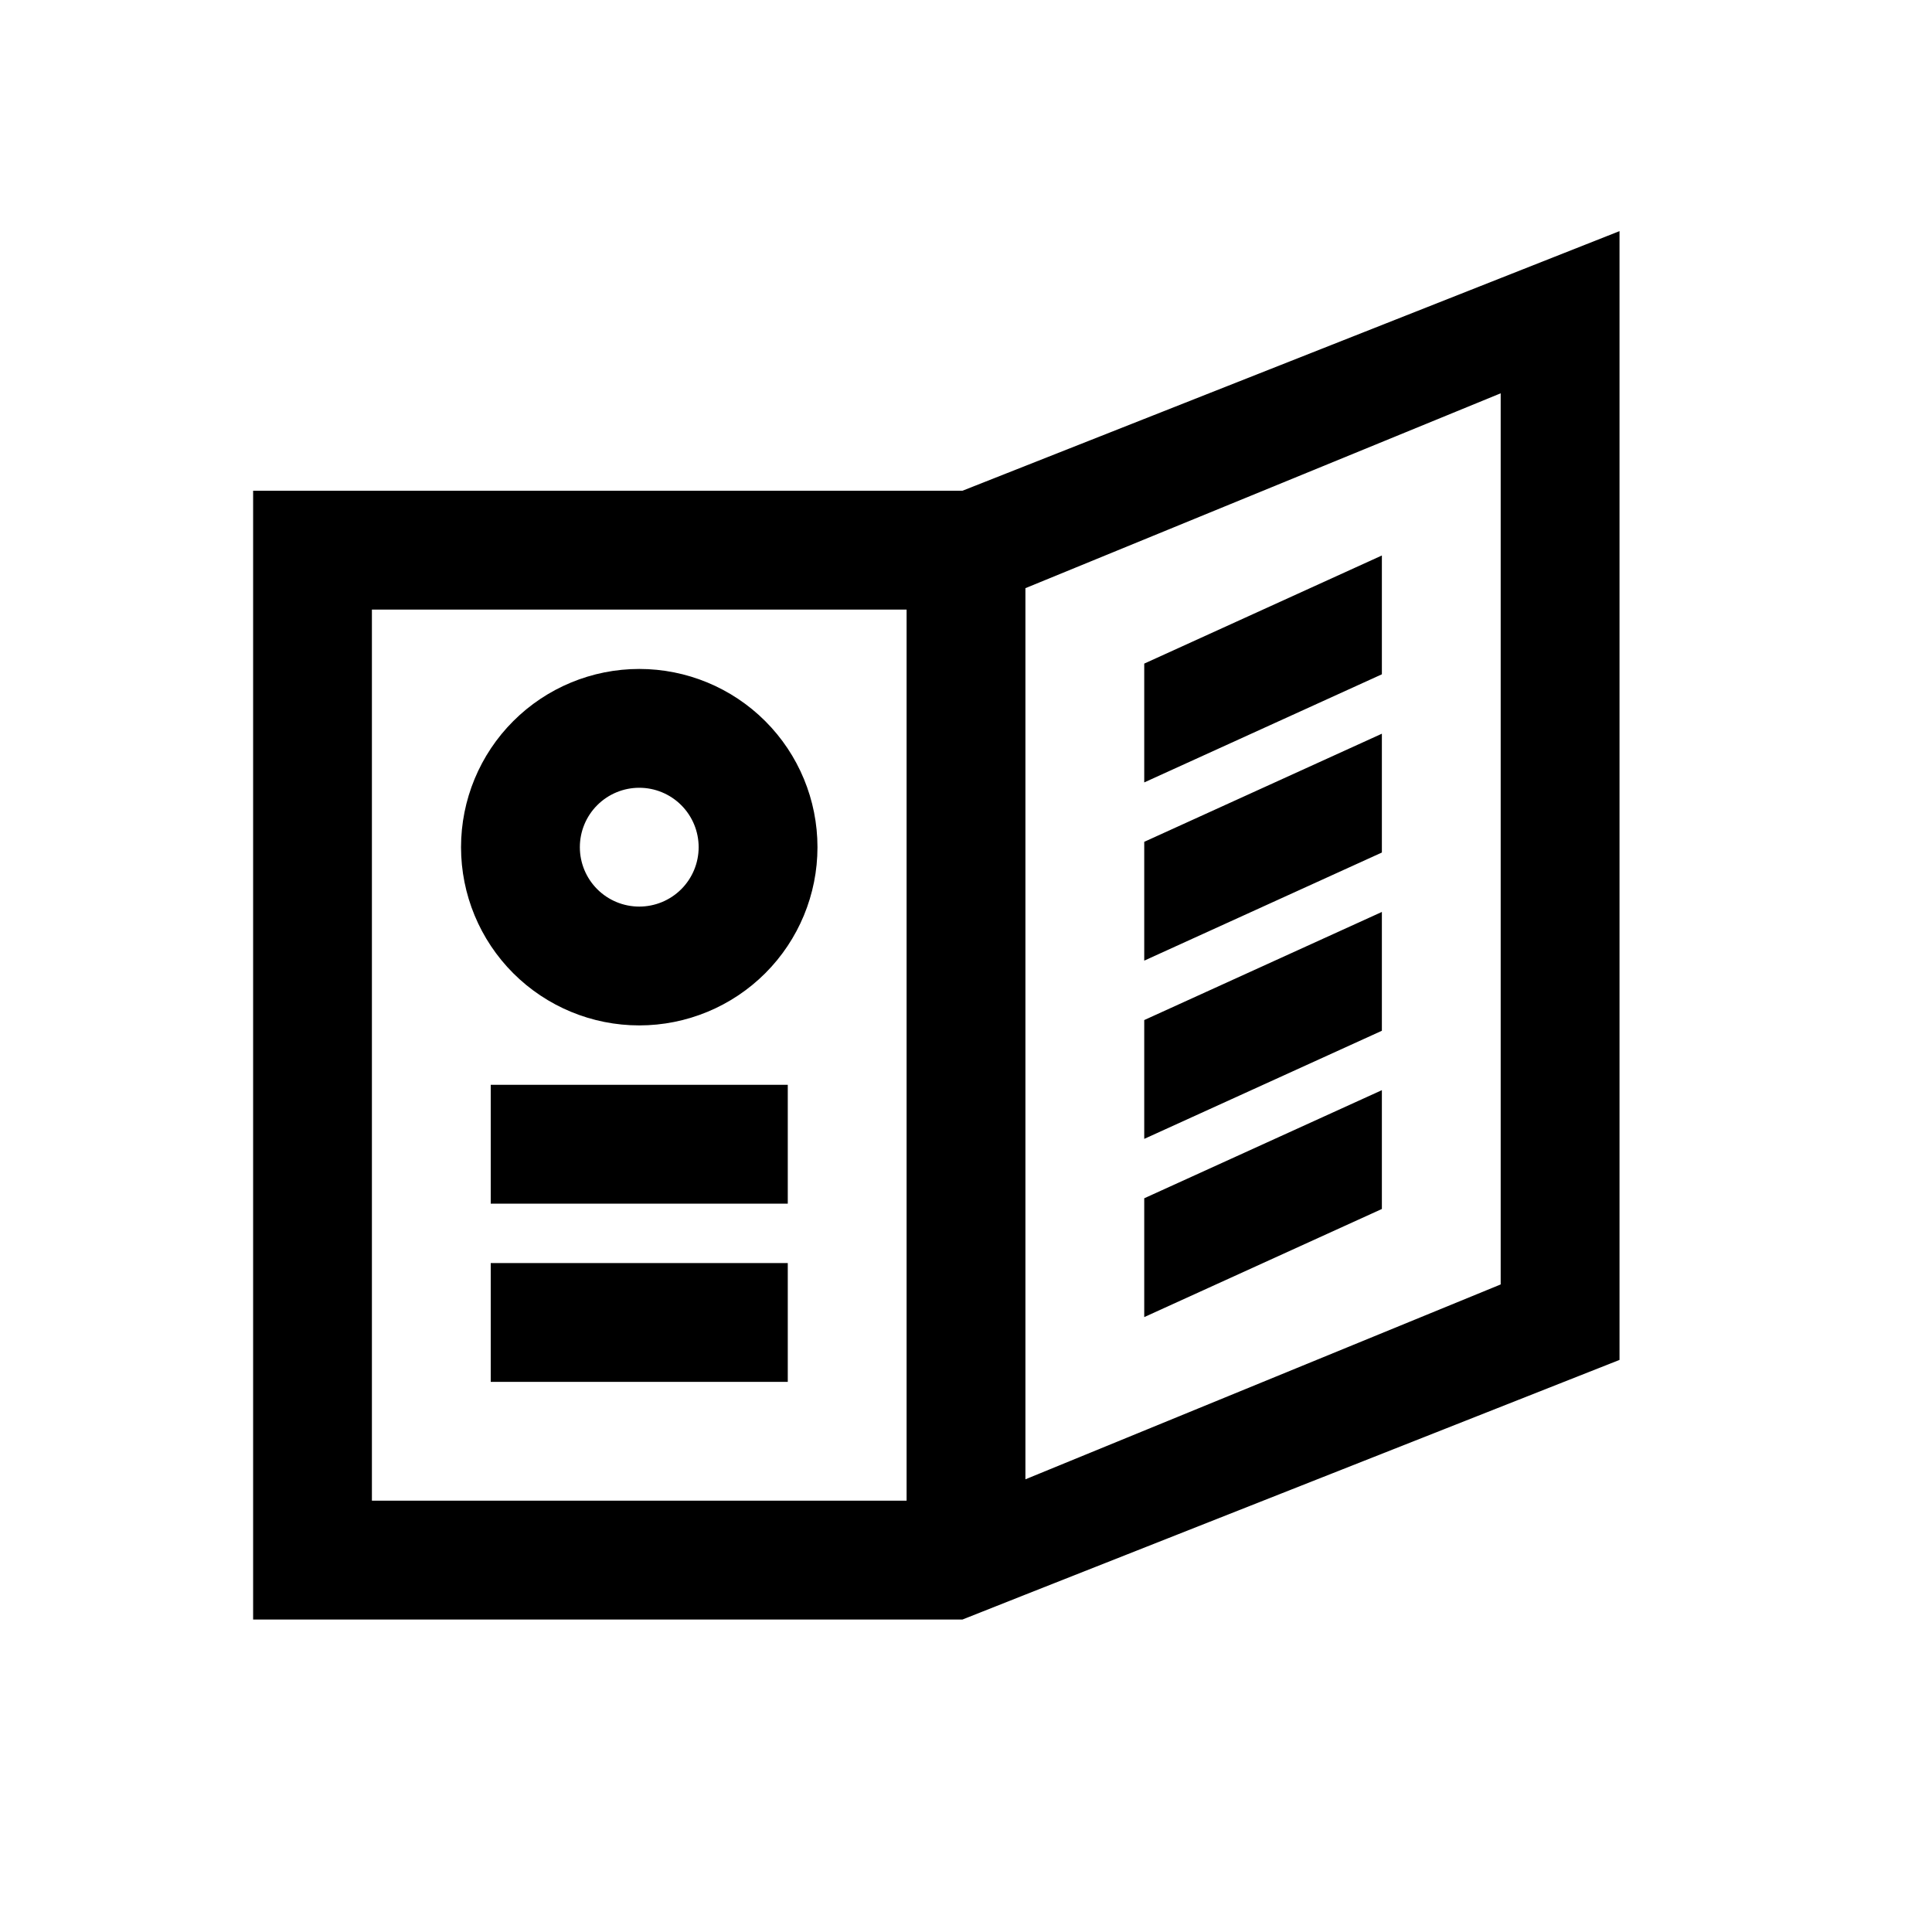
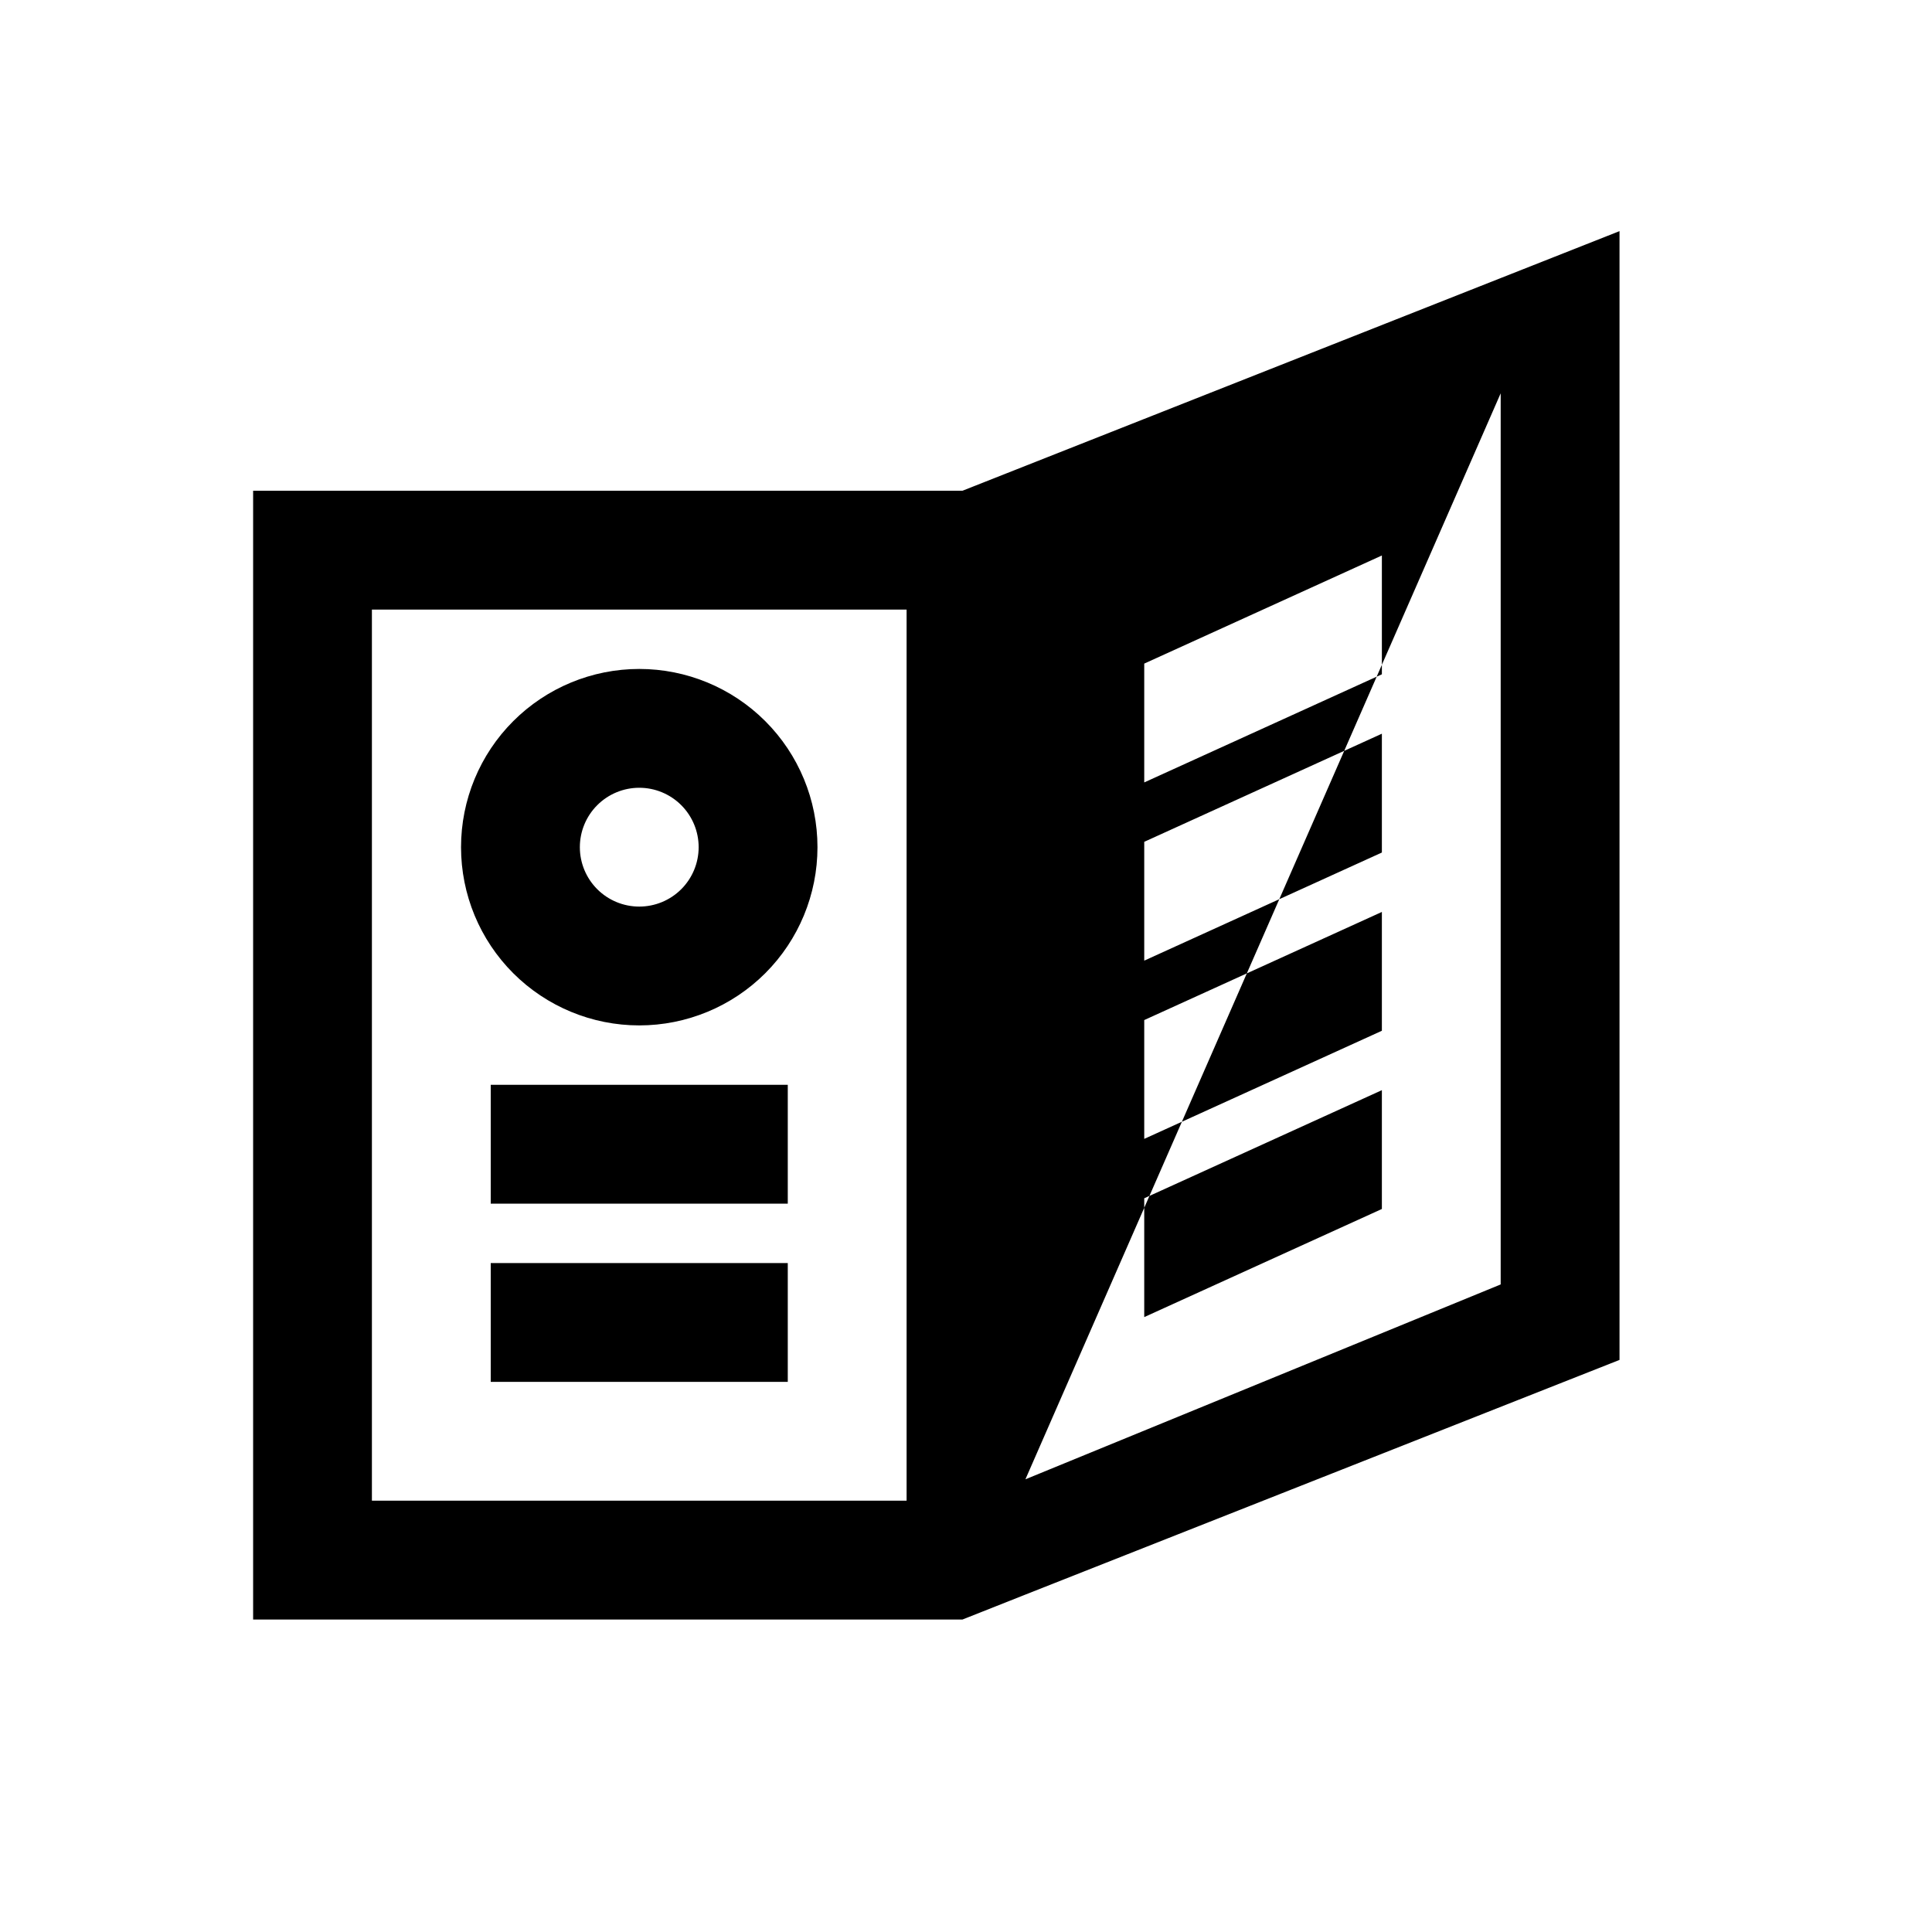
<svg xmlns="http://www.w3.org/2000/svg" fill="#000000" width="800px" height="800px" version="1.1" viewBox="144 144 512 512">
-   <path d="m274.05 431.49h78.719v31.488h-78.719zm-7.871-62.977c0-12.527 4.973-24.543 13.832-33.398 8.859-8.859 20.871-13.836 33.398-13.836s24.539 4.977 33.398 13.836c8.859 8.855 13.832 20.871 13.832 33.398 0 12.527-4.973 24.539-13.832 33.398-8.859 8.855-20.871 13.832-33.398 13.832s-24.539-4.977-33.398-13.832c-8.859-8.859-13.832-20.871-13.832-33.398zm31.488 0c0 4.176 1.656 8.18 4.609 11.133 2.953 2.953 6.957 4.609 11.133 4.609s8.18-1.656 11.133-4.609c2.953-2.953 4.609-6.957 4.609-11.133s-1.656-8.18-4.609-11.133c-2.953-2.953-6.957-4.613-11.133-4.613s-8.18 1.66-11.133 4.613c-2.953 2.953-4.609 6.957-4.609 11.133zm-23.617 141.7h78.719v-31.488h-78.719zm125.01-236.16 174.13-68.801v299.14l-157.44 62.188-16.688 6.613h-187.98v-299.14zm-14.801 31.488h-141.7v236.16h141.7zm31.488 230.49 125.95-51.641v-236.16l-125.95 51.641zm31.488-184.68 62.977-28.652v-31.488l-62.977 28.652zm0 47.23 62.977-28.652v-31.488l-62.977 28.652zm0 94.465 62.977-28.652v-31.488l-62.977 28.652zm0-47.23 62.977-28.652v-31.488l-62.977 28.652z" />
+   <path d="m274.05 431.49h78.719v31.488h-78.719zm-7.871-62.977c0-12.527 4.973-24.543 13.832-33.398 8.859-8.859 20.871-13.836 33.398-13.836s24.539 4.977 33.398 13.836c8.859 8.855 13.832 20.871 13.832 33.398 0 12.527-4.973 24.539-13.832 33.398-8.859 8.855-20.871 13.832-33.398 13.832s-24.539-4.977-33.398-13.832c-8.859-8.859-13.832-20.871-13.832-33.398zm31.488 0c0 4.176 1.656 8.18 4.609 11.133 2.953 2.953 6.957 4.609 11.133 4.609s8.18-1.656 11.133-4.609c2.953-2.953 4.609-6.957 4.609-11.133s-1.656-8.18-4.609-11.133c-2.953-2.953-6.957-4.613-11.133-4.613s-8.18 1.66-11.133 4.613c-2.953 2.953-4.609 6.957-4.609 11.133zm-23.617 141.7h78.719v-31.488h-78.719zm125.01-236.16 174.13-68.801v299.14l-157.44 62.188-16.688 6.613h-187.98v-299.14zm-14.801 31.488h-141.7v236.16h141.7zm31.488 230.49 125.95-51.641v-236.16zm31.488-184.68 62.977-28.652v-31.488l-62.977 28.652zm0 47.23 62.977-28.652v-31.488l-62.977 28.652zm0 94.465 62.977-28.652v-31.488l-62.977 28.652zm0-47.23 62.977-28.652v-31.488l-62.977 28.652z" />
</svg>